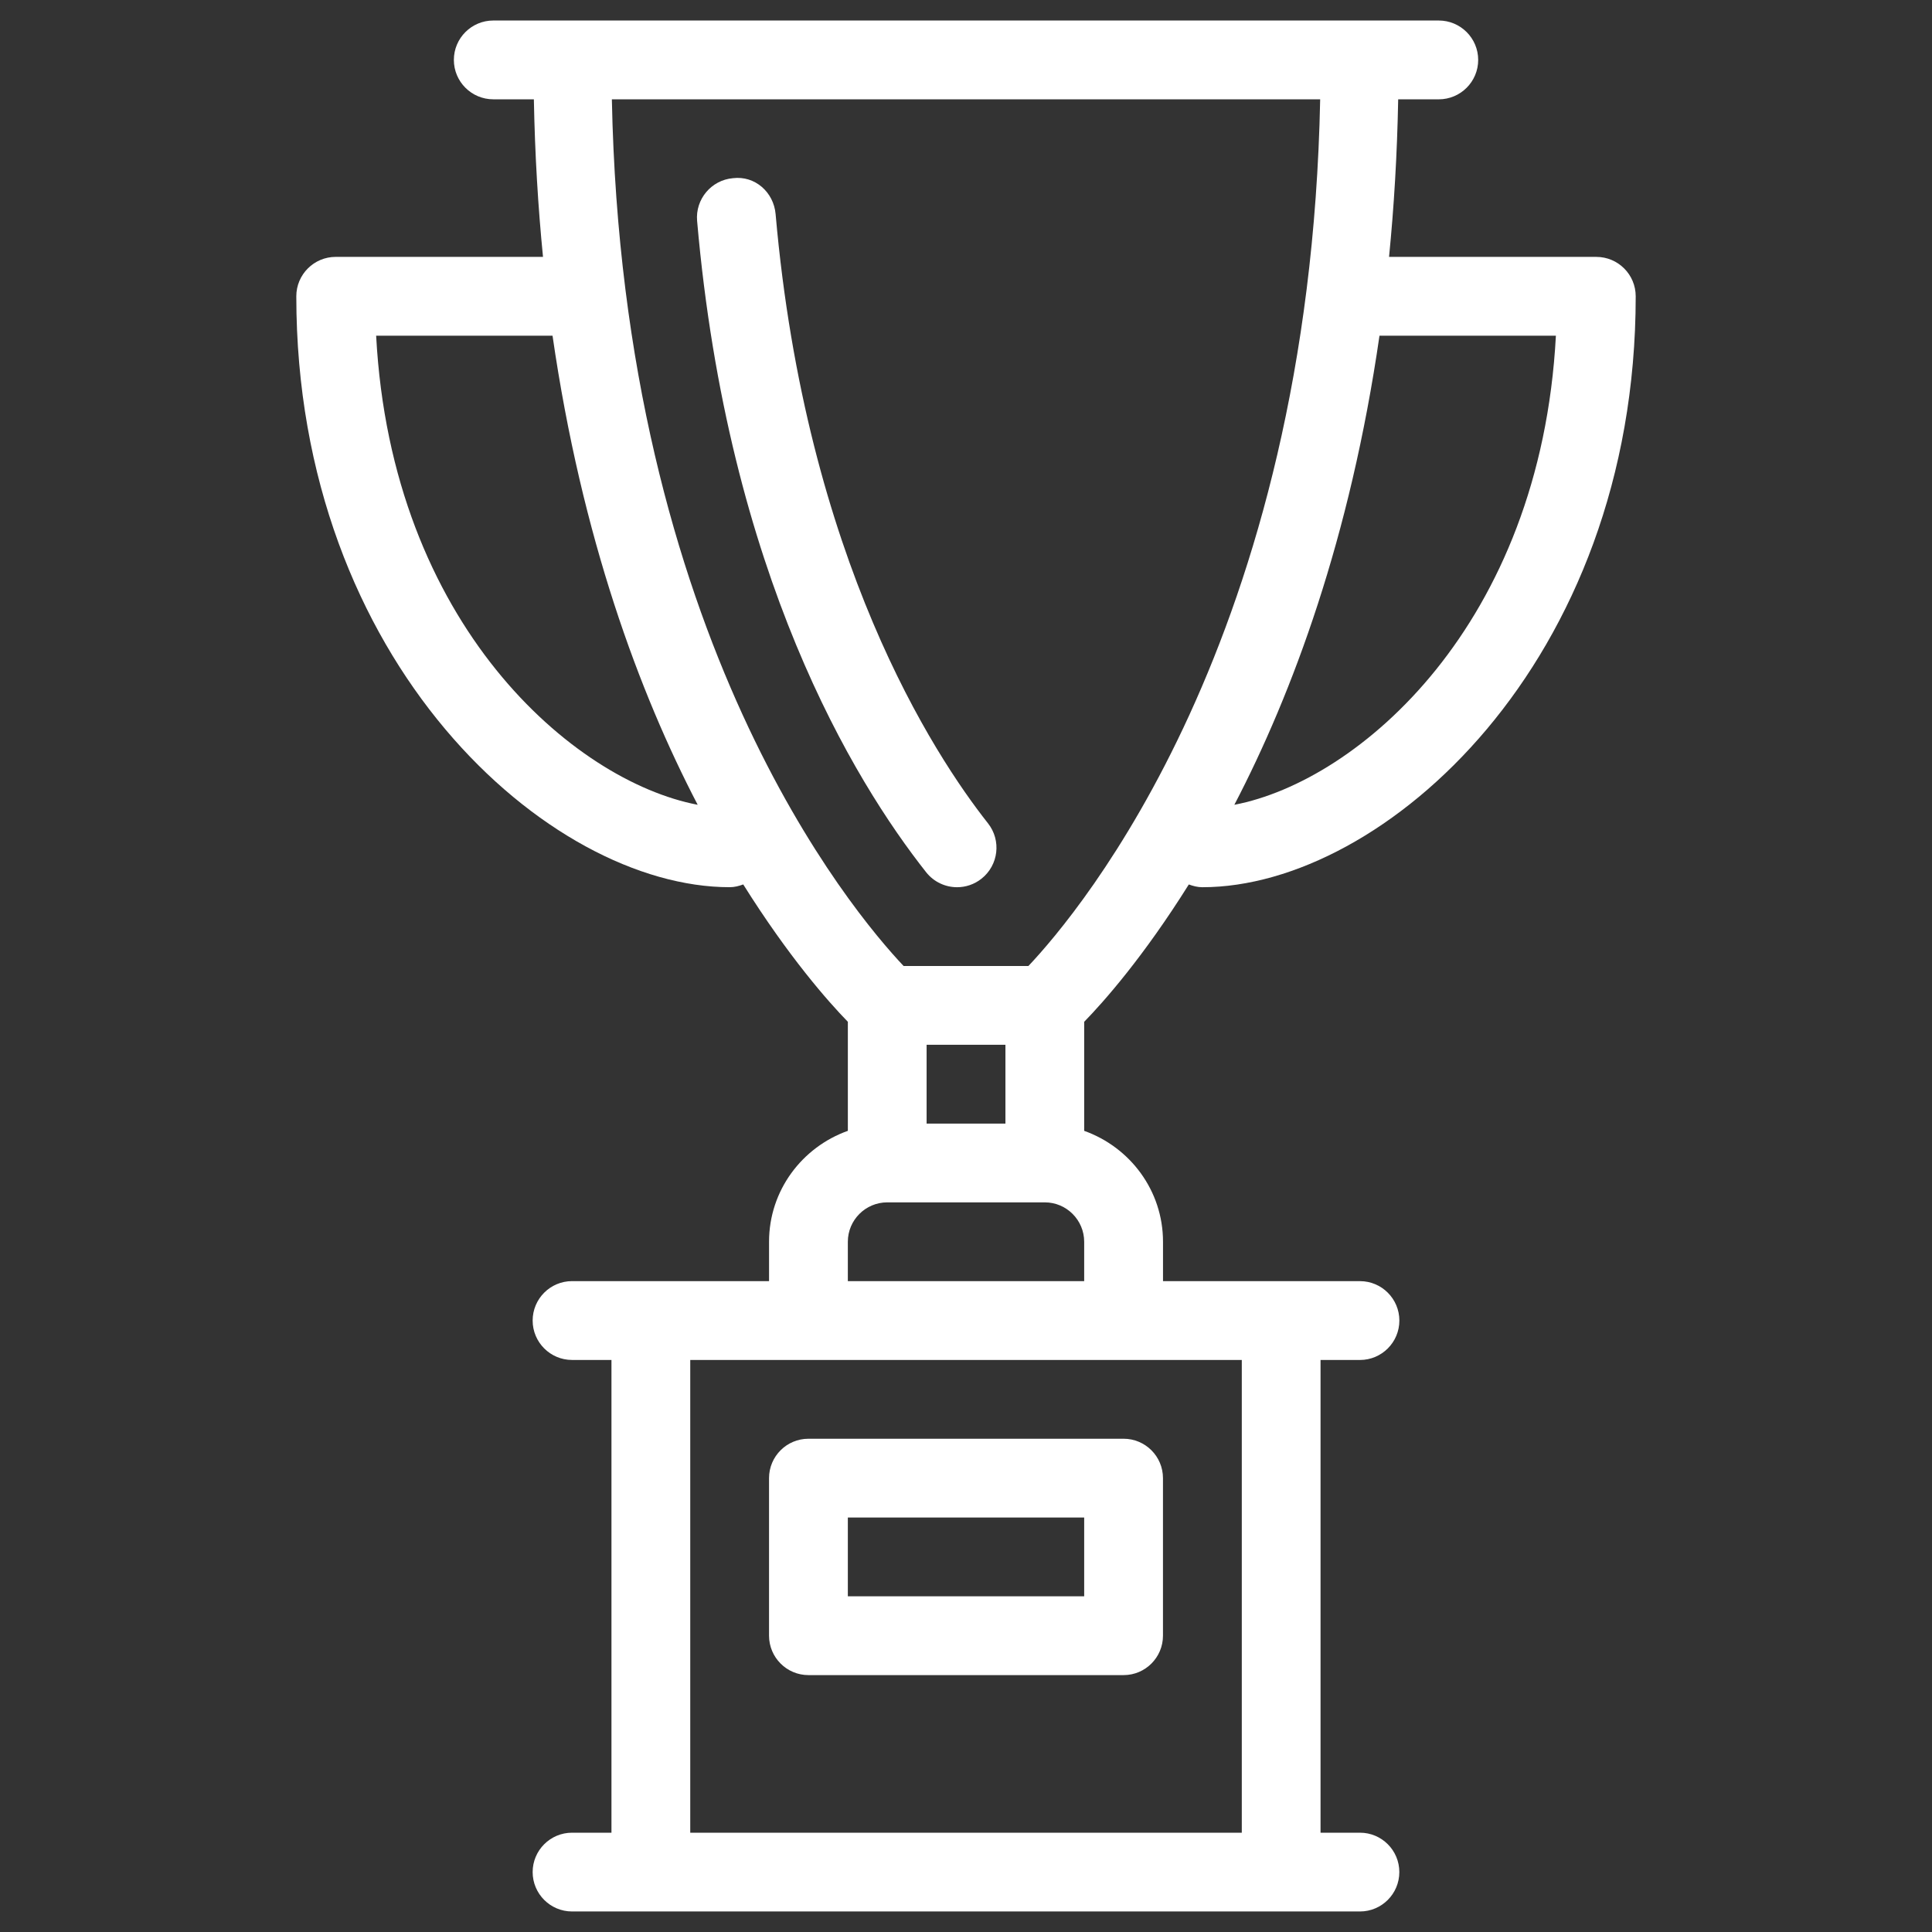
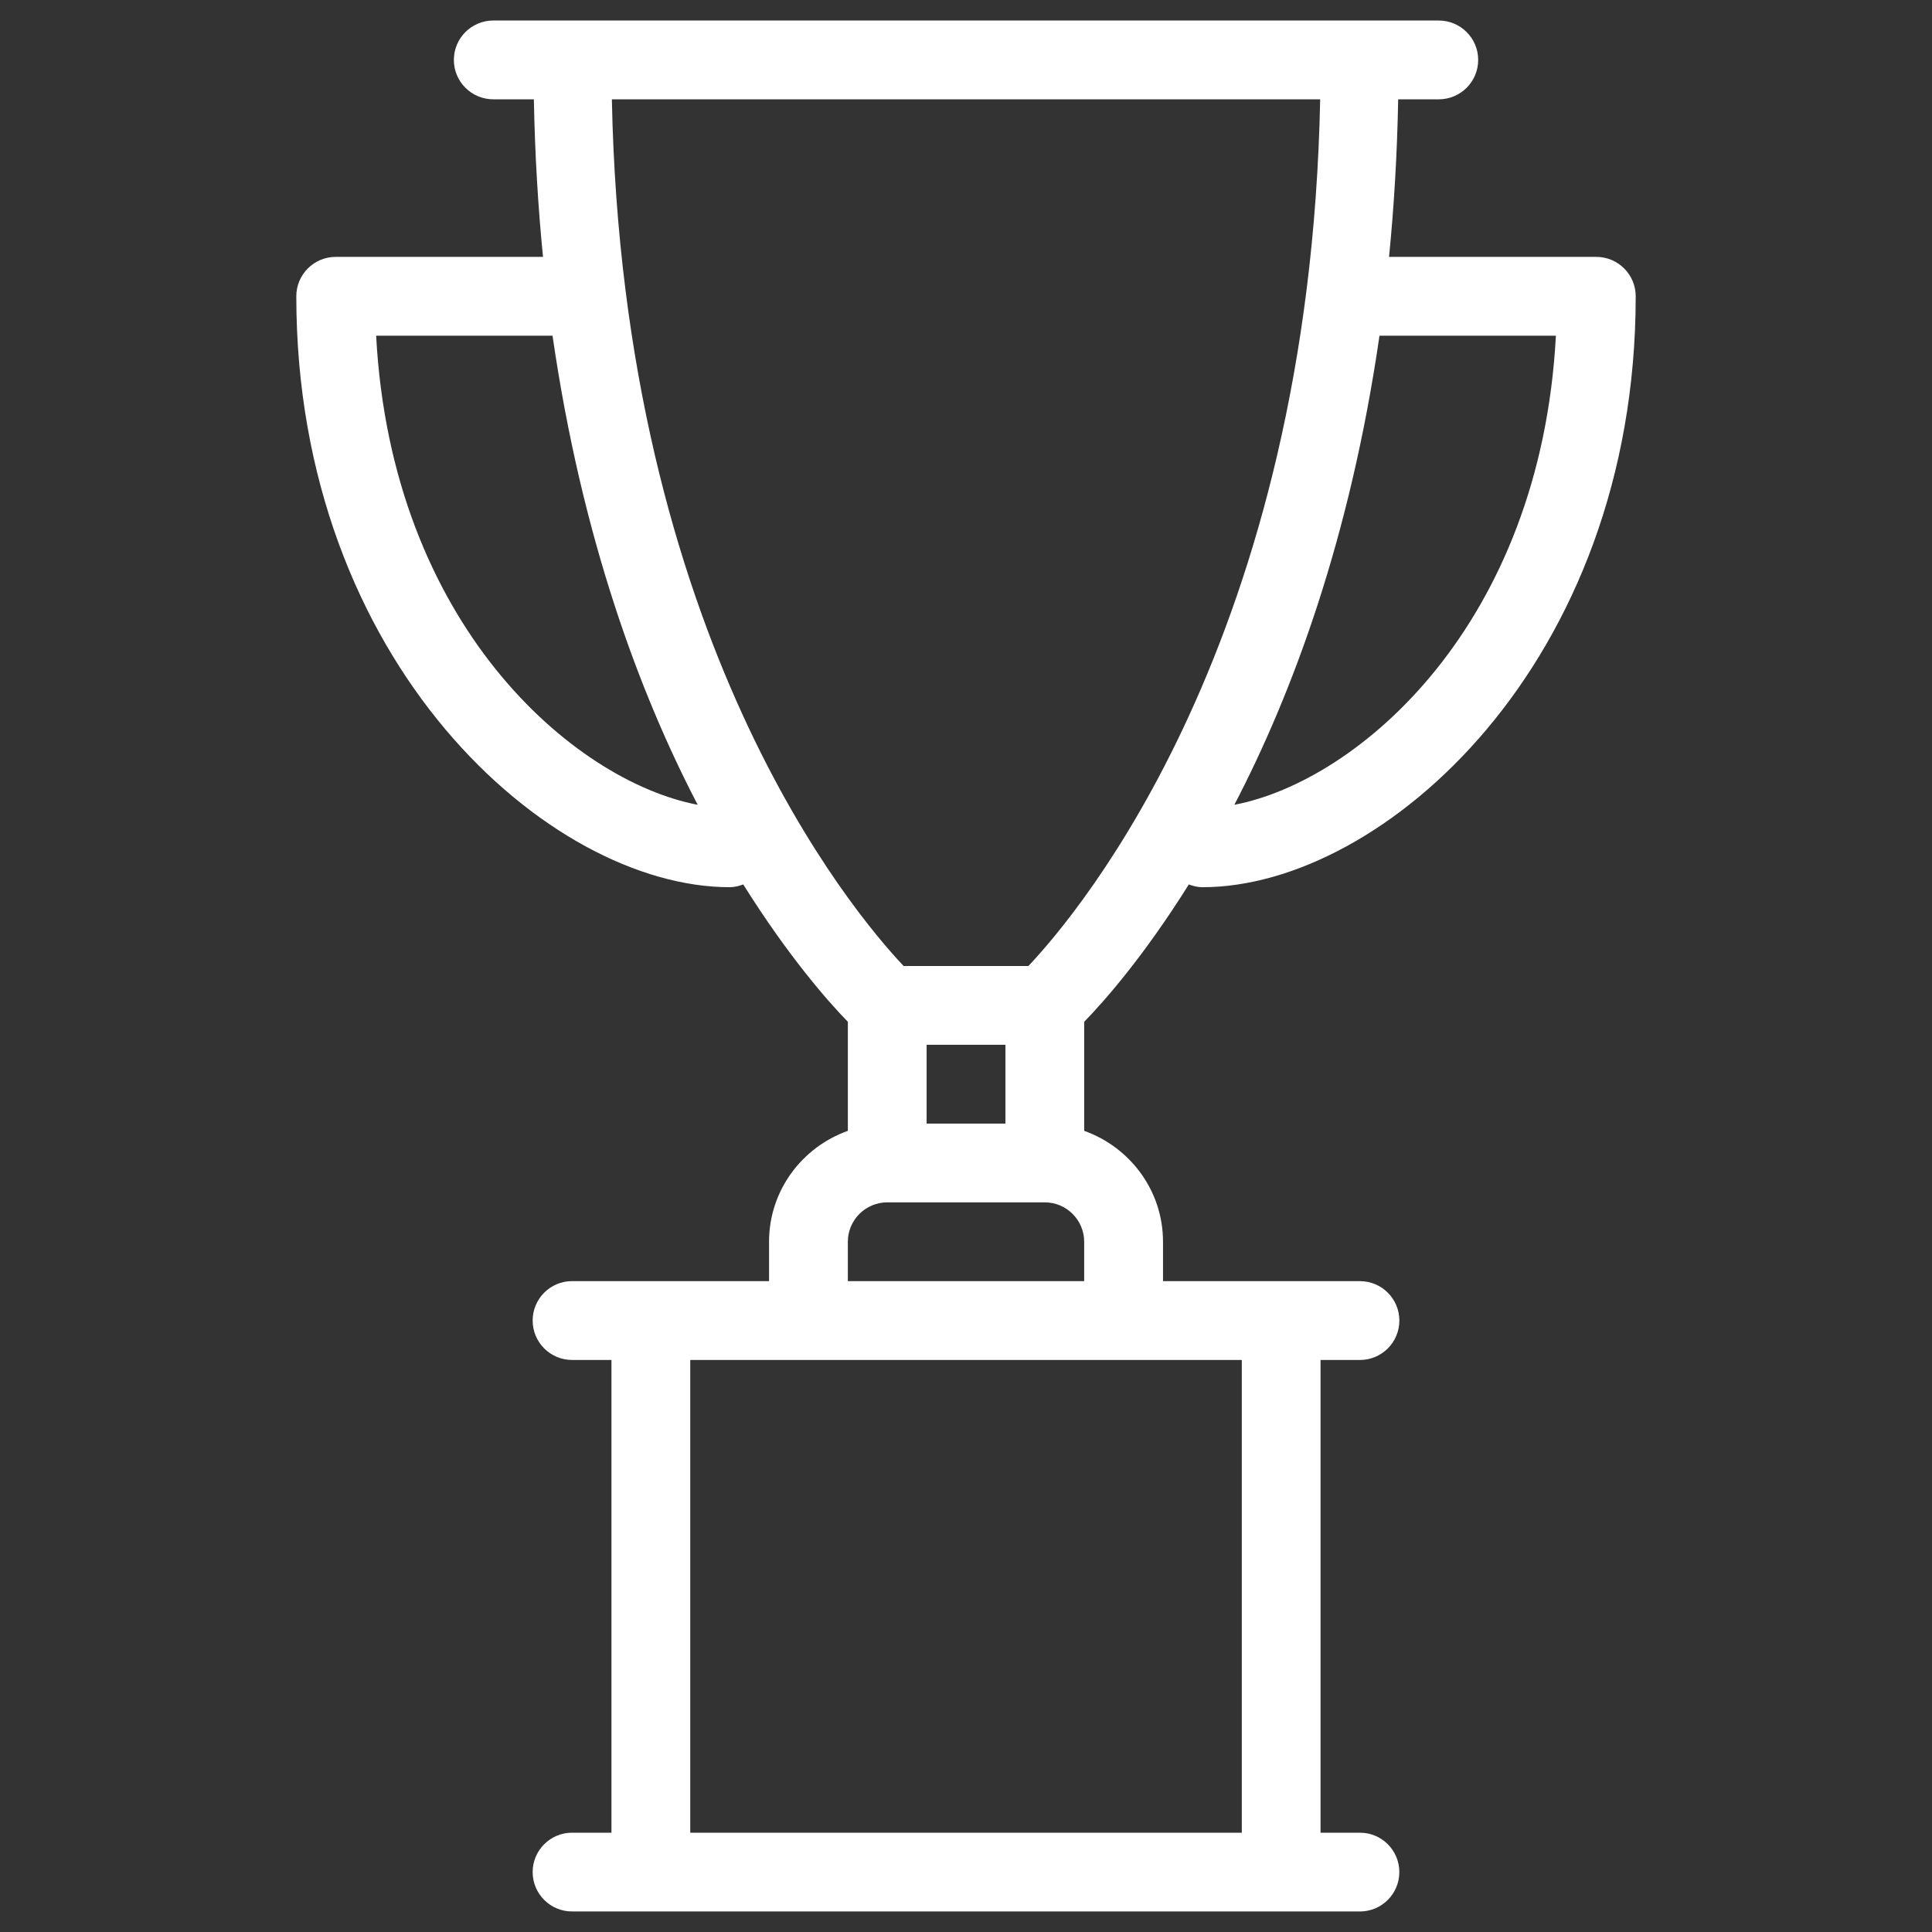
<svg xmlns="http://www.w3.org/2000/svg" version="1.1" id="Layer_1" x="0px" y="0px" width="100px" height="100px" viewBox="0 0 100 100" enable-background="new 0 0 100 100" xml:space="preserve">
  <rect x="0" y="0" width="100" height="100" fill="#333333" stroke="none" />
  <g id="Layer_1_6_">
</g>
  <g>
    <g>
      <g>
-         <path fill="#FFFFFF" d="M41.844,86.703h16.314c1.125,0,2.037-0.914,2.037-2.04v-8.155c0-1.125-0.912-2.039-2.037-2.039H41.844     c-1.125,0-2.039,0.914-2.039,2.039v8.155C39.807,85.789,40.719,86.703,41.844,86.703z M43.884,78.546h12.233v4.079H43.884V78.546     z" />
-         <path fill="#FFFFFF" d="M40.145,11.079c-0.099-1.125-1.061-1.999-2.211-1.856c-1.117,0.098-1.949,1.089-1.852,2.21     c1.599,18.299,8.115,28.975,11.855,33.714c0.404,0.51,1.002,0.775,1.603,0.775c0.44,0,0.886-0.143,1.261-0.44     c0.885-0.701,1.035-1.982,0.338-2.867C48.354,39.091,41.71,28.957,40.145,11.079z" />
        <path fill="#FFFFFF" d="M61.533,45.779c0.221,0.082,0.453,0.143,0.701,0.143c9.367,0,22.43-11.635,22.43-30.586     c0-1.125-0.912-2.039-2.037-2.039h-10.73c0.256-2.582,0.42-5.302,0.473-8.156h2.1c1.127,0,2.041-0.913,2.041-2.04     c0-1.125-0.914-2.039-2.041-2.039H25.532c-1.126,0-2.04,0.914-2.04,2.039c0,1.126,0.914,2.039,2.04,2.039h2.101     c0.053,2.854,0.217,5.575,0.473,8.156h-10.73c-1.125,0-2.039,0.914-2.039,2.039c0,18.951,13.063,30.586,22.431,30.586     c0.249,0,0.481-0.061,0.702-0.143c2.348,3.744,4.4,6.069,5.415,7.109v5.644c-2.37,0.845-4.079,3.088-4.079,5.742v2.038H29.609     c-1.125,0-2.039,0.914-2.039,2.04s0.914,2.04,2.039,2.04h2.04V94.86h-2.04c-1.125,0-2.039,0.913-2.039,2.038     s0.914,2.039,2.039,2.039h40.783c1.125,0,2.037-0.914,2.037-2.039s-0.912-2.038-2.037-2.038h-2.041V70.392h2.041     c1.125,0,2.039-0.914,2.039-2.04s-0.914-2.04-2.039-2.04H60.197v-2.038c0-2.654-1.709-4.897-4.08-5.742v-5.644     C57.133,51.848,59.189,49.523,61.533,45.779z M80.533,17.375c-0.795,14.955-10.207,23.05-16.643,24.281     c3.014-5.783,5.998-13.813,7.512-24.281H80.533z M19.469,17.375h9.13c1.514,10.468,4.498,18.498,7.513,24.281     C29.676,40.425,20.264,32.33,19.469,17.375z M43.884,64.274c0-1.126,0.917-2.04,2.04-2.04h8.156c1.119,0,2.037,0.914,2.037,2.04     v2.038H43.884V64.274z M47.961,58.157v-4.079h4.08v4.079H47.961z M64.275,70.392V94.86H35.727V70.392H64.275z M53.23,50h-6.459     C44.107,47.182,32.229,33.06,31.67,5.141h36.662C67.773,33.06,55.895,47.182,53.23,50z" />
      </g>
    </g>
  </g>
</svg>